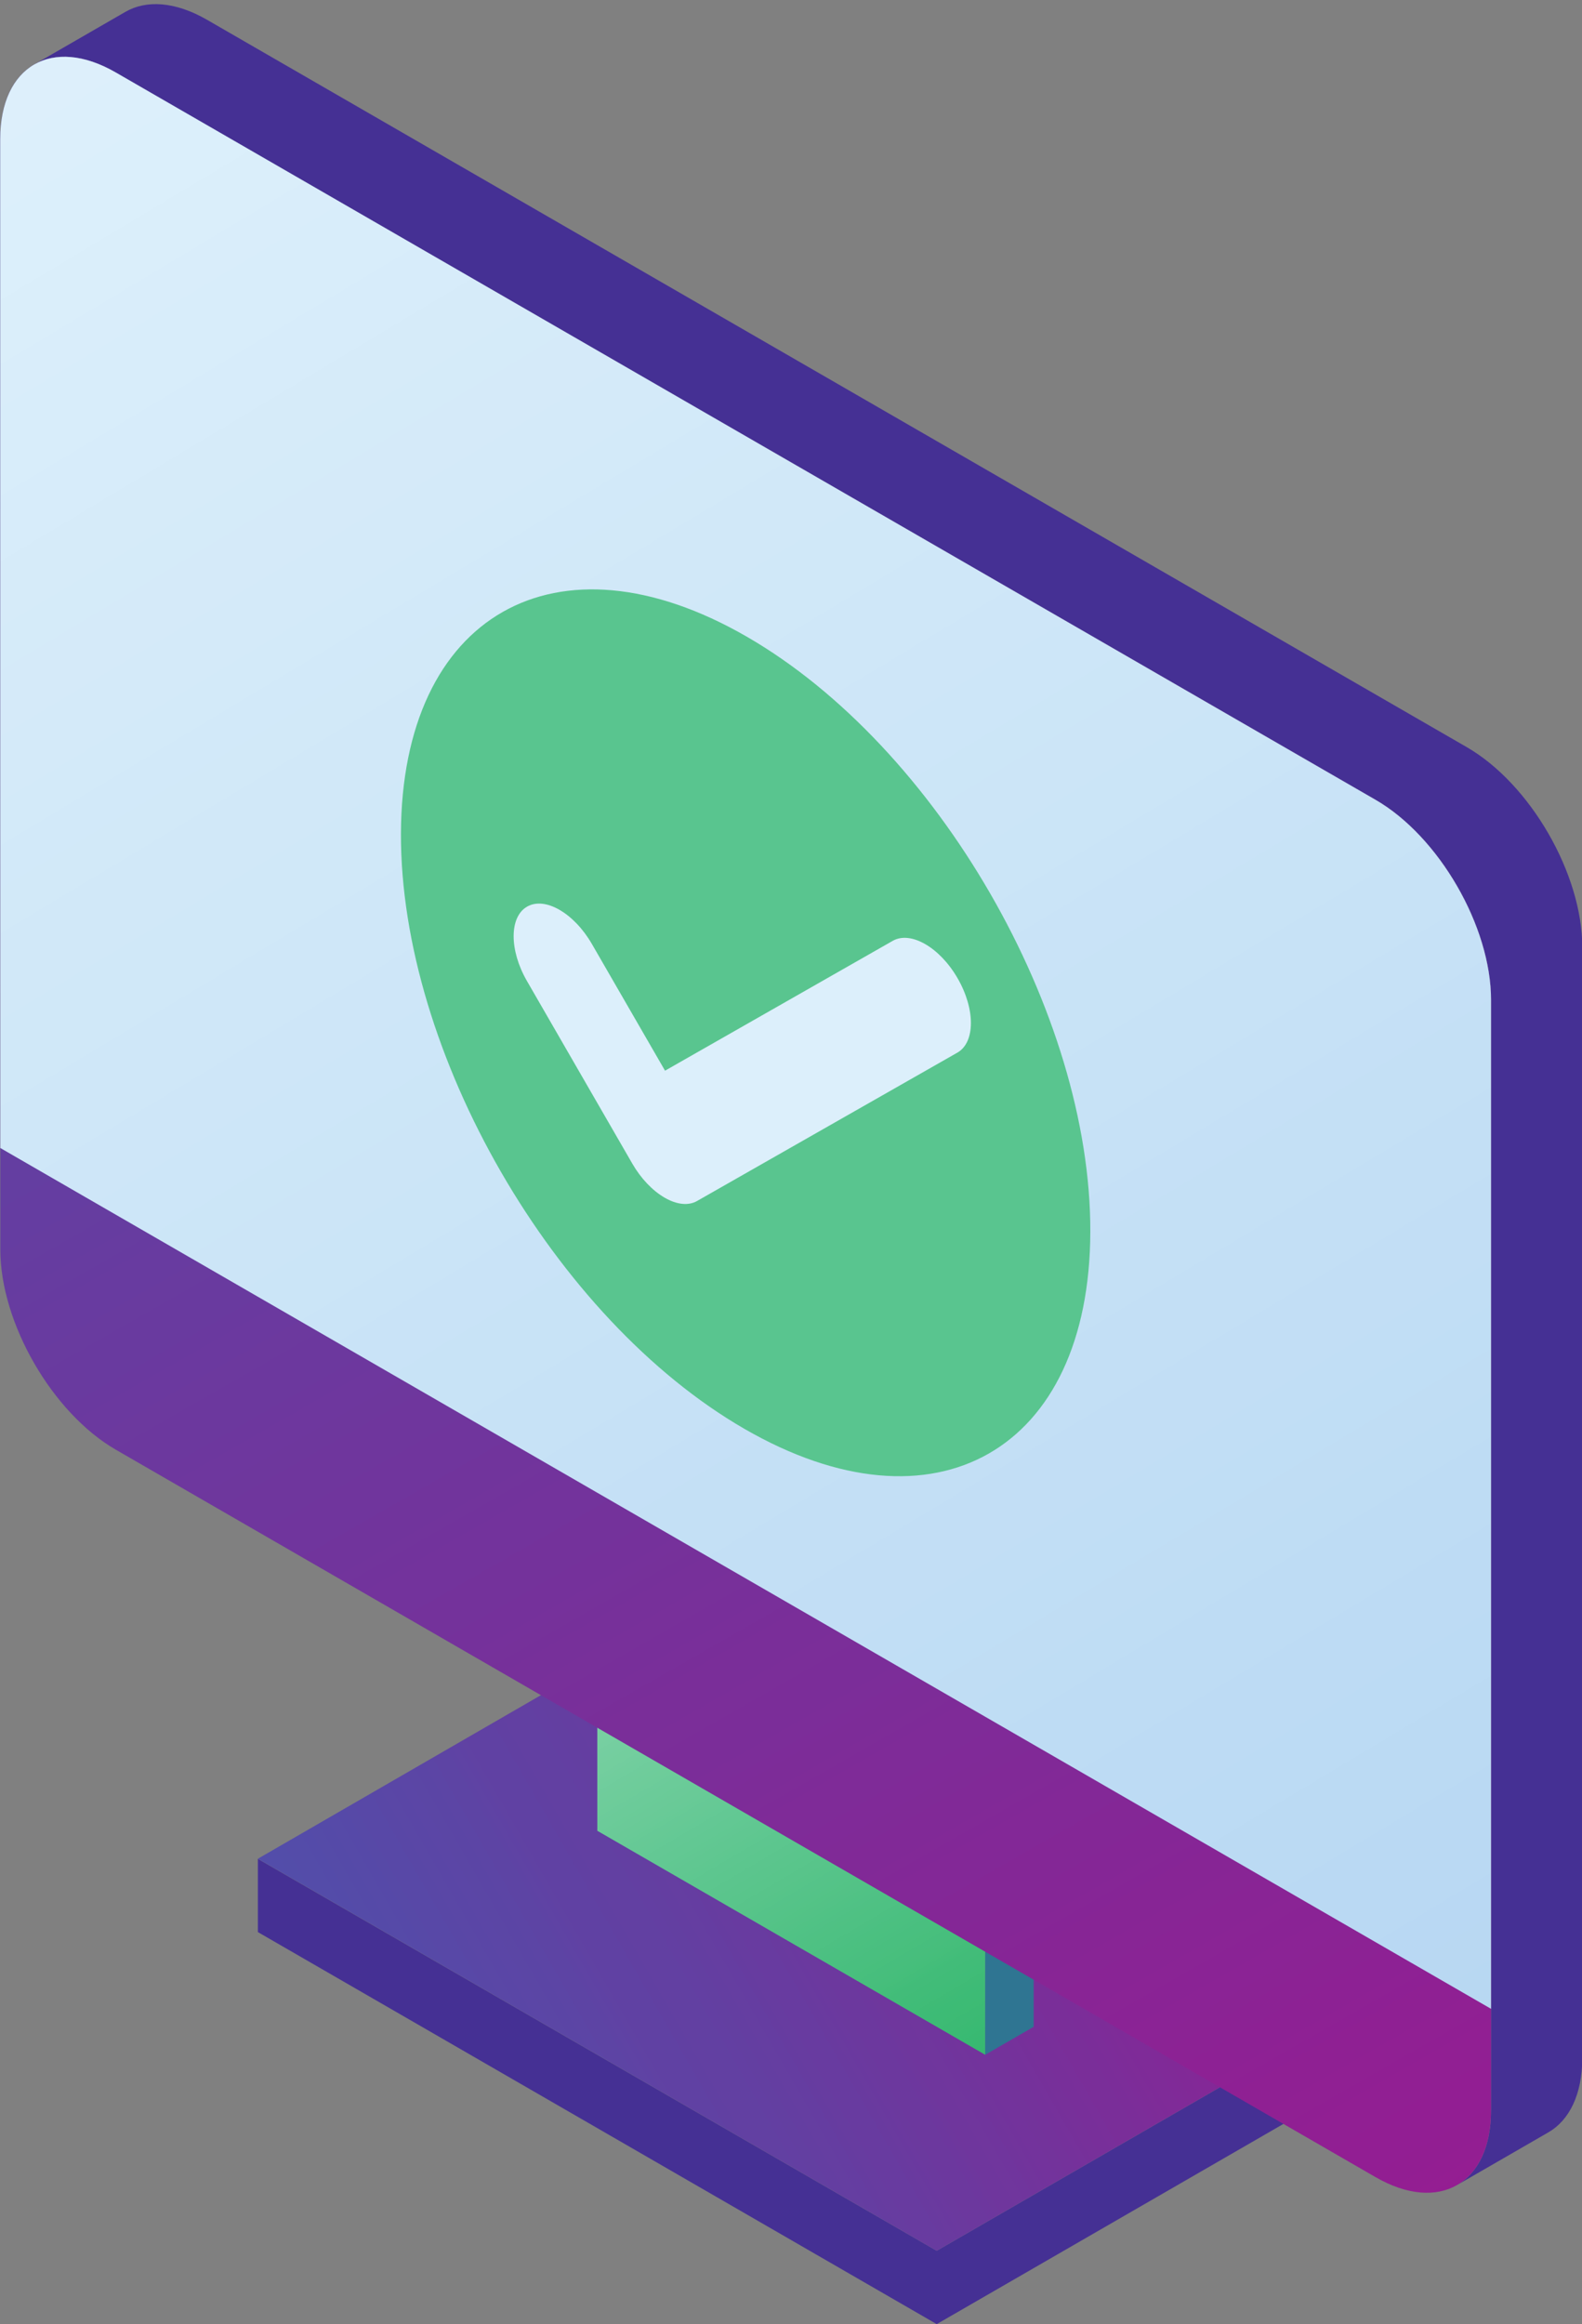
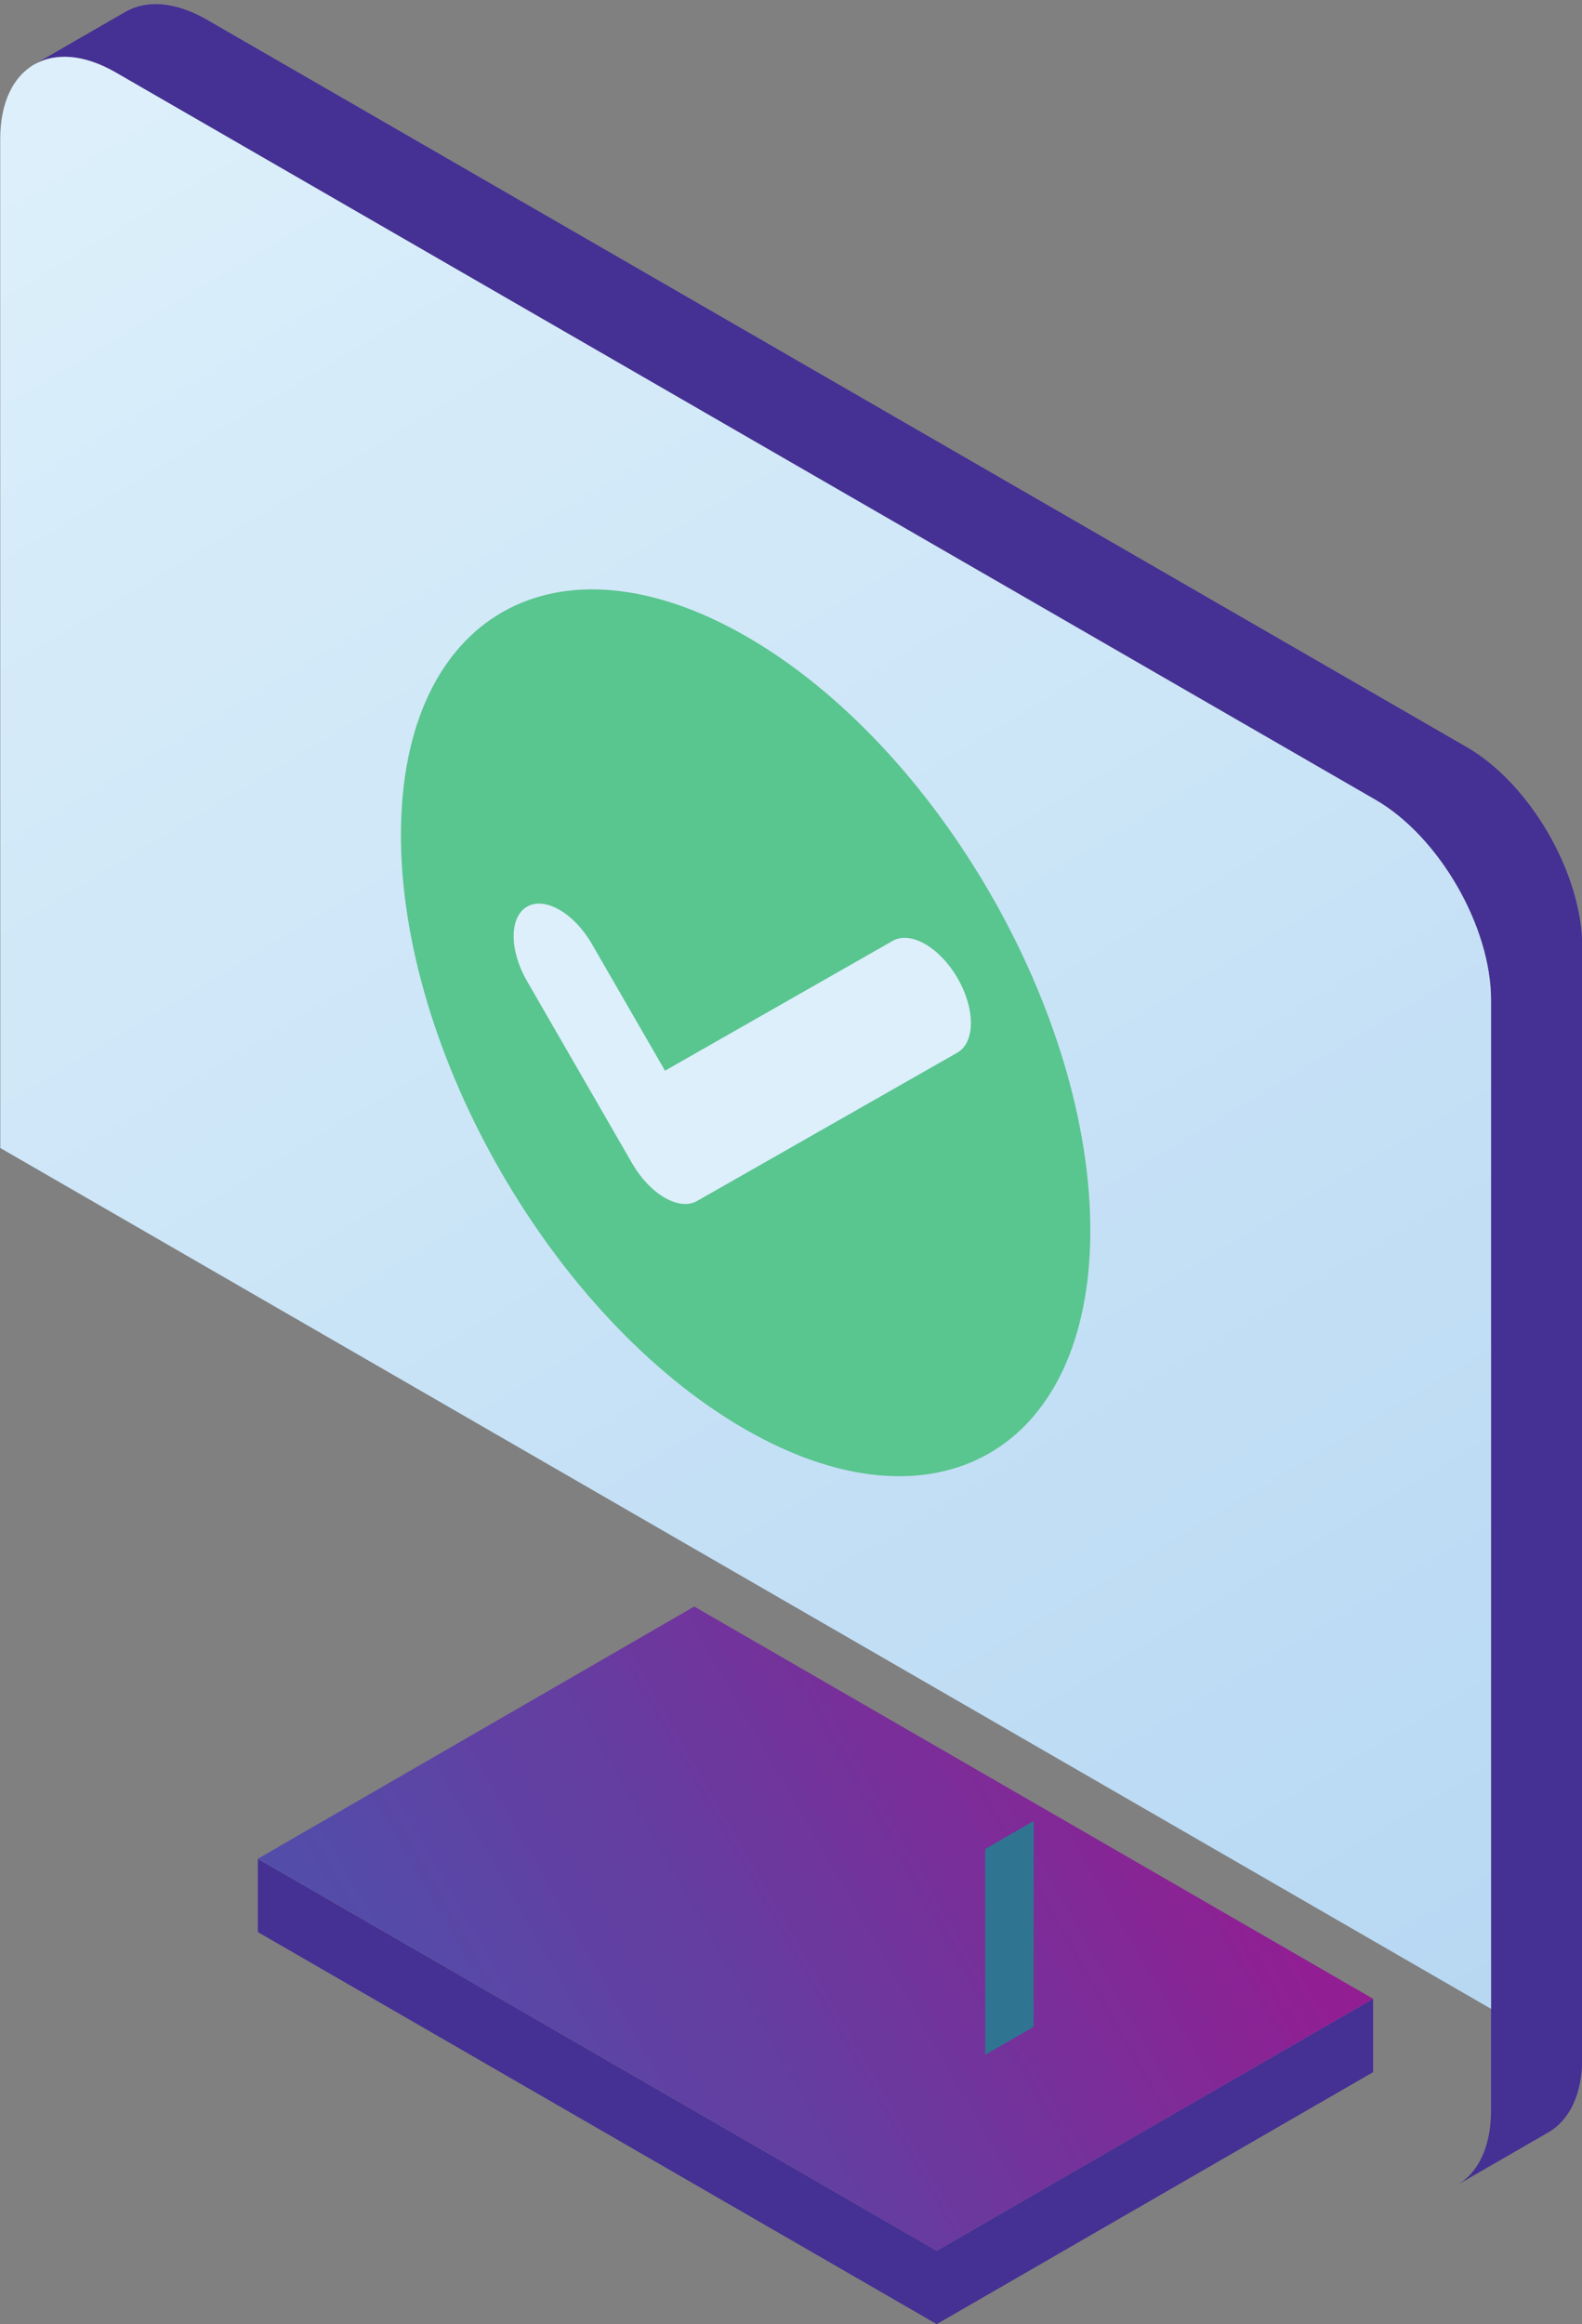
<svg xmlns="http://www.w3.org/2000/svg" xmlns:xlink="http://www.w3.org/1999/xlink" height="450.8" preserveAspectRatio="xMidYMid meet" version="1.0" viewBox="102.5 30.2 306.9 450.8" width="306.9" zoomAndPan="magnify">
  <rect x="102.5" y="30.2" width="306.9" height="450.8" fill="#808080" stroke="none" />
  <defs>
    <clipPath id="a">
      <path d="M 152 341 L 369 341 L 369 467 L 152 467 Z M 152 341" />
    </clipPath>
    <clipPath id="b">
      <path d="M 237.184 341.812 L 152.527 390.73 L 284.219 466.77 L 368.879 417.895 Z M 237.184 341.812" />
    </clipPath>
    <clipPath id="c">
      <path d="M 237.184 341.812 L 152.527 390.73 L 284.219 466.77 L 368.879 417.895 L 237.184 341.812" />
    </clipPath>
    <clipPath id="e">
      <path d="M 218 345 L 294 345 L 294 429 L 218 429 Z M 218 345" />
    </clipPath>
    <clipPath id="f">
      <path d="M 218.375 385.309 L 293.621 428.754 L 293.621 388.84 L 218.371 345.391 Z M 218.375 385.309" />
    </clipPath>
    <clipPath id="g">
-       <path d="M 218.375 385.309 L 293.621 428.754 L 293.621 388.84 L 218.371 345.391 L 218.375 385.309" />
-     </clipPath>
+       </clipPath>
    <clipPath id="i">
-       <path d="M 102 41 L 392 41 L 392 456 L 102 456 Z M 102 41" />
-     </clipPath>
+       </clipPath>
    <clipPath id="j">
      <path d="M 385.172 202.074 C 381.109 195.039 375.508 188.891 369.344 185.332 L 124.953 44.254 C 118.789 40.691 113.188 40.371 109.125 42.715 C 105.062 45.062 102.543 50.074 102.543 57.191 L 102.562 272.578 C 102.562 279.695 105.086 287.621 109.148 294.656 C 113.211 301.691 118.812 307.84 124.977 311.398 L 369.344 452.484 C 375.508 456.043 381.109 456.363 385.172 454.02 C 389.234 451.672 391.754 446.66 391.754 439.543 L 391.754 224.152 C 391.754 217.035 389.234 209.109 385.172 202.074 Z M 385.172 202.074" />
    </clipPath>
    <clipPath id="k">
      <path d="M 385.172 202.074 C 381.109 195.039 375.508 188.891 369.344 185.332 L 124.953 44.254 C 118.789 40.691 113.188 40.371 109.125 42.715 C 105.062 45.062 102.543 50.074 102.543 57.191 L 102.562 272.578 C 102.562 279.695 105.086 287.621 109.148 294.656 C 113.211 301.691 118.812 307.84 124.977 311.398 L 369.344 452.484 C 375.508 456.043 381.109 456.363 385.172 454.02 C 389.234 451.672 391.754 446.66 391.754 439.543 L 391.754 224.152 C 391.754 217.035 389.234 209.109 385.172 202.074" />
    </clipPath>
    <clipPath id="m">
      <path d="M 102 41 L 392 41 L 392 420 L 102 420 Z M 102 41" />
    </clipPath>
    <clipPath id="n">
      <path d="M 391.754 224.152 C 391.754 217.035 389.234 209.109 385.172 202.074 C 381.109 195.039 375.508 188.891 369.344 185.332 L 124.957 44.254 C 118.789 40.691 113.188 40.371 109.125 42.715 C 105.062 45.062 102.543 50.074 102.543 57.191 L 102.562 252.875 L 391.754 419.844 Z M 391.754 224.152" />
    </clipPath>
    <clipPath id="o">
      <path d="M 391.754 224.152 C 391.754 217.035 389.234 209.109 385.172 202.074 C 381.109 195.039 375.508 188.891 369.344 185.332 L 124.957 44.254 C 118.789 40.691 113.188 40.371 109.125 42.715 C 105.062 45.062 102.543 50.074 102.543 57.191 L 102.562 252.875 L 391.754 419.844 L 391.754 224.152" />
    </clipPath>
    <linearGradient gradientTransform="scale(173.786) rotate(-30 5.341 -.703)" gradientUnits="userSpaceOnUse" id="d" x1="-.219" x2="1.219" xlink:actuate="onLoad" xlink:show="other" xlink:type="simple" y1="0" y2="0">
      <stop offset="0" stop-color="#534eaa" />
      <stop offset=".125" stop-color="#534eaa" />
      <stop offset=".156" stop-color="#534daa" />
      <stop offset=".164" stop-color="#534daa" />
      <stop offset=".172" stop-color="#534da9" />
      <stop offset=".18" stop-color="#544ca9" />
      <stop offset=".188" stop-color="#544ca9" />
      <stop offset=".195" stop-color="#544ba9" />
      <stop offset=".203" stop-color="#554ba8" />
      <stop offset=".211" stop-color="#554aa8" />
      <stop offset=".219" stop-color="#564aa8" />
      <stop offset=".227" stop-color="#5649a8" />
      <stop offset=".234" stop-color="#5749a7" />
      <stop offset=".242" stop-color="#5848a7" />
      <stop offset=".25" stop-color="#5848a7" />
      <stop offset=".258" stop-color="#5947a6" />
      <stop offset=".266" stop-color="#5a47a6" />
      <stop offset=".273" stop-color="#5a46a6" />
      <stop offset=".281" stop-color="#5b46a6" />
      <stop offset=".289" stop-color="#5b46a5" />
      <stop offset=".297" stop-color="#5b45a5" />
      <stop offset=".305" stop-color="#5c45a5" />
      <stop offset=".313" stop-color="#5d44a4" />
      <stop offset=".32" stop-color="#5d44a4" />
      <stop offset=".324" stop-color="#5e43a4" />
      <stop offset=".328" stop-color="#5f43a4" />
      <stop offset=".332" stop-color="#5f42a4" />
      <stop offset=".336" stop-color="#6042a3" />
      <stop offset=".34" stop-color="#6041a3" />
      <stop offset=".344" stop-color="#6041a3" />
      <stop offset=".359" stop-color="#6041a3" />
      <stop offset=".367" stop-color="#6140a2" />
      <stop offset=".375" stop-color="#6240a2" />
      <stop offset=".391" stop-color="#6240a2" />
      <stop offset=".398" stop-color="#633fa2" />
      <stop offset=".406" stop-color="#633fa1" />
      <stop offset=".414" stop-color="#643ea1" />
      <stop offset=".422" stop-color="#653ea1" />
      <stop offset=".43" stop-color="#653da1" />
      <stop offset=".438" stop-color="#663ca0" />
      <stop offset=".441" stop-color="#673ca0" />
      <stop offset=".445" stop-color="#673ca0" />
      <stop offset=".449" stop-color="#683ba0" />
      <stop offset=".453" stop-color="#683ba0" />
      <stop offset=".461" stop-color="#683ba0" />
      <stop offset=".469" stop-color="#693a9f" />
      <stop offset=".473" stop-color="#6a3a9f" />
      <stop offset=".477" stop-color="#6a399f" />
      <stop offset=".48" stop-color="#6b399f" />
      <stop offset=".484" stop-color="#6b399e" />
      <stop offset=".492" stop-color="#6c389e" />
      <stop offset=".5" stop-color="#6c389e" />
      <stop offset=".508" stop-color="#6d379e" />
      <stop offset=".512" stop-color="#6e379d" />
      <stop offset=".516" stop-color="#6f369d" />
      <stop offset=".523" stop-color="#6f369d" />
      <stop offset=".531" stop-color="#70369d" />
      <stop offset=".539" stop-color="#70359d" />
      <stop offset=".547" stop-color="#71349c" />
      <stop offset=".551" stop-color="#72349c" />
      <stop offset=".555" stop-color="#72339c" />
      <stop offset=".559" stop-color="#73339c" />
      <stop offset=".563" stop-color="#73339c" />
      <stop offset=".57" stop-color="#73339b" />
      <stop offset=".578" stop-color="#74329b" />
      <stop offset=".586" stop-color="#75319b" />
      <stop offset=".59" stop-color="#76319b" />
      <stop offset=".594" stop-color="#76309a" />
      <stop offset=".598" stop-color="#77309a" />
      <stop offset=".602" stop-color="#77309a" />
      <stop offset=".605" stop-color="#782f9a" />
      <stop offset=".609" stop-color="#782f9a" />
      <stop offset=".617" stop-color="#792f9a" />
      <stop offset=".621" stop-color="#7a2e99" />
      <stop offset=".625" stop-color="#7a2e99" />
      <stop offset=".633" stop-color="#7a2e99" />
      <stop offset=".641" stop-color="#7b2d99" />
      <stop offset=".648" stop-color="#7c2d99" />
      <stop offset=".652" stop-color="#7d2c99" />
      <stop offset=".656" stop-color="#7d2c98" />
      <stop offset=".66" stop-color="#7e2c98" />
      <stop offset=".664" stop-color="#7e2b98" />
      <stop offset=".668" stop-color="#7f2b98" />
      <stop offset=".672" stop-color="#7f2b98" />
      <stop offset=".68" stop-color="#802a98" />
      <stop offset=".684" stop-color="#802a97" />
      <stop offset=".688" stop-color="#812997" />
      <stop offset=".691" stop-color="#812997" />
      <stop offset=".695" stop-color="#822997" />
      <stop offset=".699" stop-color="#832897" />
      <stop offset=".703" stop-color="#832897" />
      <stop offset=".711" stop-color="#832796" />
      <stop offset=".715" stop-color="#842796" />
      <stop offset=".719" stop-color="#852696" />
      <stop offset=".723" stop-color="#852696" />
      <stop offset=".727" stop-color="#862696" />
      <stop offset=".73" stop-color="#862596" />
      <stop offset=".734" stop-color="#872595" />
      <stop offset=".738" stop-color="#872595" />
      <stop offset=".742" stop-color="#882595" />
      <stop offset=".746" stop-color="#882495" />
      <stop offset=".75" stop-color="#892495" />
      <stop offset=".754" stop-color="#8a2495" />
      <stop offset=".758" stop-color="#8a2395" />
      <stop offset=".766" stop-color="#8a2395" />
      <stop offset=".773" stop-color="#8b2294" />
      <stop offset=".777" stop-color="#8c2294" />
      <stop offset=".781" stop-color="#8d2194" />
      <stop offset=".785" stop-color="#8d2194" />
      <stop offset=".789" stop-color="#8e2194" />
      <stop offset=".793" stop-color="#8e2093" />
      <stop offset=".797" stop-color="#8f2093" />
      <stop offset=".801" stop-color="#8f2093" />
      <stop offset=".805" stop-color="#902093" />
      <stop offset=".809" stop-color="#911f93" />
      <stop offset=".813" stop-color="#911f93" />
      <stop offset=".82" stop-color="#911f93" />
      <stop offset=".828" stop-color="#921e93" />
      <stop offset=".836" stop-color="#931e92" />
      <stop offset=".84" stop-color="#931e92" />
      <stop offset=".844" stop-color="#941d92" />
      <stop offset=".875" stop-color="#941d92" />
      <stop offset="1" stop-color="#941d92" />
    </linearGradient>
    <linearGradient gradientTransform="rotate(60 -179.76 367.683) scale(109.821)" gradientUnits="userSpaceOnUse" id="h" x1="0" x2="1" xlink:actuate="onLoad" xlink:show="other" xlink:type="simple" y1="0" y2="0">
      <stop offset="0" stop-color="#85d4ab" />
      <stop offset=".008" stop-color="#85d4ab" />
      <stop offset=".016" stop-color="#84d4ab" />
      <stop offset=".023" stop-color="#83d3aa" />
      <stop offset=".031" stop-color="#82d3a9" />
      <stop offset=".039" stop-color="#82d3a9" />
      <stop offset=".047" stop-color="#81d3a8" />
      <stop offset=".055" stop-color="#81d3a8" />
      <stop offset=".063" stop-color="#80d2a8" />
      <stop offset=".07" stop-color="#7fd2a7" />
      <stop offset=".078" stop-color="#7ed2a7" />
      <stop offset=".086" stop-color="#7ed2a6" />
      <stop offset=".094" stop-color="#7dd1a6" />
      <stop offset=".102" stop-color="#7dd1a5" />
      <stop offset=".109" stop-color="#7cd1a5" />
      <stop offset=".117" stop-color="#7cd1a4" />
      <stop offset=".125" stop-color="#7bd0a4" />
      <stop offset=".133" stop-color="#7ad0a4" />
      <stop offset=".141" stop-color="#79d0a3" />
      <stop offset=".148" stop-color="#79d0a2" />
      <stop offset=".156" stop-color="#78d0a2" />
      <stop offset=".172" stop-color="#78cfa1" />
      <stop offset=".18" stop-color="#77cfa1" />
      <stop offset=".188" stop-color="#76cfa1" />
      <stop offset=".195" stop-color="#75cea0" />
      <stop offset=".203" stop-color="#74cea0" />
      <stop offset=".211" stop-color="#74ce9f" />
      <stop offset=".219" stop-color="#73ce9e" />
      <stop offset=".227" stop-color="#73ce9e" />
      <stop offset=".234" stop-color="#72cd9e" />
      <stop offset=".242" stop-color="#71cd9d" />
      <stop offset=".25" stop-color="#70cd9d" />
      <stop offset=".258" stop-color="#6fcc9c" />
      <stop offset=".266" stop-color="#6fcc9b" />
      <stop offset=".273" stop-color="#6ecc9b" />
      <stop offset=".281" stop-color="#6ecc9a" />
      <stop offset=".289" stop-color="#6dcc9a" />
      <stop offset=".297" stop-color="#6ccb9a" />
      <stop offset=".305" stop-color="#6bcb99" />
      <stop offset=".313" stop-color="#6bcb99" />
      <stop offset=".32" stop-color="#6acb98" />
      <stop offset=".328" stop-color="#6aca98" />
      <stop offset=".344" stop-color="#69ca97" />
      <stop offset=".352" stop-color="#68ca97" />
      <stop offset=".359" stop-color="#67ca96" />
      <stop offset=".367" stop-color="#66c996" />
      <stop offset=".375" stop-color="#66c995" />
      <stop offset=".383" stop-color="#65c995" />
      <stop offset=".391" stop-color="#64c995" />
      <stop offset=".398" stop-color="#63c894" />
      <stop offset=".406" stop-color="#63c894" />
      <stop offset=".414" stop-color="#62c893" />
      <stop offset=".422" stop-color="#62c893" />
      <stop offset=".43" stop-color="#61c892" />
      <stop offset=".438" stop-color="#61c792" />
      <stop offset=".445" stop-color="#60c791" />
      <stop offset=".453" stop-color="#60c791" />
      <stop offset=".461" stop-color="#5fc790" />
      <stop offset=".469" stop-color="#5ec790" />
      <stop offset=".477" stop-color="#5dc68f" />
      <stop offset=".484" stop-color="#5dc68f" />
      <stop offset=".492" stop-color="#5cc68e" />
      <stop offset=".5" stop-color="#5cc68e" />
      <stop offset=".508" stop-color="#5bc58d" />
      <stop offset=".516" stop-color="#5bc58d" />
      <stop offset=".523" stop-color="#5ac58c" />
      <stop offset=".531" stop-color="#5ac58c" />
      <stop offset=".539" stop-color="#59c58b" />
      <stop offset=".547" stop-color="#59c58b" />
      <stop offset=".555" stop-color="#58c48a" />
      <stop offset=".563" stop-color="#58c48a" />
      <stop offset=".57" stop-color="#57c489" />
      <stop offset=".578" stop-color="#56c489" />
      <stop offset=".586" stop-color="#55c389" />
      <stop offset=".594" stop-color="#55c388" />
      <stop offset=".602" stop-color="#54c388" />
      <stop offset=".609" stop-color="#54c387" />
      <stop offset=".617" stop-color="#53c386" />
      <stop offset=".625" stop-color="#53c286" />
      <stop offset=".633" stop-color="#52c286" />
      <stop offset=".641" stop-color="#51c285" />
      <stop offset=".648" stop-color="#50c285" />
      <stop offset=".656" stop-color="#50c185" />
      <stop offset=".664" stop-color="#4fc184" />
      <stop offset=".672" stop-color="#4fc183" />
      <stop offset=".68" stop-color="#4ec183" />
      <stop offset=".688" stop-color="#4ec183" />
      <stop offset=".695" stop-color="#4dc082" />
      <stop offset=".703" stop-color="#4cc082" />
      <stop offset=".711" stop-color="#4bc081" />
      <stop offset=".719" stop-color="#4bc080" />
      <stop offset=".727" stop-color="#4ac080" />
      <stop offset=".734" stop-color="#4abf80" />
      <stop offset=".742" stop-color="#49bf7f" />
      <stop offset=".75" stop-color="#49bf7f" />
      <stop offset=".758" stop-color="#49bf7e" />
      <stop offset=".766" stop-color="#48bf7d" />
      <stop offset=".781" stop-color="#47be7d" />
      <stop offset=".789" stop-color="#47be7c" />
      <stop offset=".797" stop-color="#46be7c" />
      <stop offset=".801" stop-color="#46be7b" />
      <stop offset=".805" stop-color="#45be7b" />
      <stop offset=".809" stop-color="#45be7a" />
      <stop offset=".813" stop-color="#44bd7a" />
      <stop offset=".816" stop-color="#44bd7a" />
      <stop offset=".82" stop-color="#43bd7a" />
      <stop offset=".824" stop-color="#42bd79" />
      <stop offset=".828" stop-color="#42bc79" />
      <stop offset=".836" stop-color="#42bc79" />
      <stop offset=".844" stop-color="#41bc78" />
      <stop offset=".852" stop-color="#41bc78" />
      <stop offset=".859" stop-color="#40bc78" />
      <stop offset=".867" stop-color="#40bc77" />
      <stop offset=".875" stop-color="#3fbb76" />
      <stop offset=".883" stop-color="#3ebb76" />
      <stop offset=".891" stop-color="#3dbb76" />
      <stop offset=".898" stop-color="#3dbb75" />
      <stop offset=".906" stop-color="#3dbb75" />
      <stop offset=".914" stop-color="#3dbb74" />
      <stop offset=".922" stop-color="#3cba74" />
      <stop offset=".93" stop-color="#3cba74" />
      <stop offset=".938" stop-color="#3bba73" />
      <stop offset=".945" stop-color="#3aba73" />
      <stop offset=".953" stop-color="#39ba73" />
      <stop offset=".961" stop-color="#39b972" />
      <stop offset=".969" stop-color="#38b972" />
      <stop offset=".977" stop-color="#38b971" />
      <stop offset=".984" stop-color="#37b971" />
      <stop offset=".992" stop-color="#37b870" />
      <stop offset="1" stop-color="#37b870" />
    </linearGradient>
    <linearGradient gradientTransform="rotate(60 32.046 124.221) scale(494.222)" gradientUnits="userSpaceOnUse" id="l" x1="-.011" x2="1.011" xlink:actuate="onLoad" xlink:show="other" xlink:type="simple" y1="0" y2="0">
      <stop offset="0" stop-color="#534eaa" />
      <stop offset=".016" stop-color="#534daa" />
      <stop offset=".023" stop-color="#534daa" />
      <stop offset=".031" stop-color="#534daa" />
      <stop offset=".039" stop-color="#534da9" />
      <stop offset=".047" stop-color="#544ca9" />
      <stop offset=".055" stop-color="#544ca9" />
      <stop offset=".063" stop-color="#544ca9" />
      <stop offset=".07" stop-color="#544ba9" />
      <stop offset=".078" stop-color="#554ba8" />
      <stop offset=".086" stop-color="#554ba8" />
      <stop offset=".094" stop-color="#554aa8" />
      <stop offset=".102" stop-color="#564aa8" />
      <stop offset=".109" stop-color="#564aa8" />
      <stop offset=".117" stop-color="#5649a7" />
      <stop offset=".125" stop-color="#5749a7" />
      <stop offset=".133" stop-color="#5749a7" />
      <stop offset=".141" stop-color="#5848a7" />
      <stop offset=".148" stop-color="#5848a7" />
      <stop offset=".156" stop-color="#5948a6" />
      <stop offset=".164" stop-color="#5947a6" />
      <stop offset=".172" stop-color="#5a47a6" />
      <stop offset=".18" stop-color="#5a46a6" />
      <stop offset=".188" stop-color="#5a46a6" />
      <stop offset=".195" stop-color="#5b46a5" />
      <stop offset=".203" stop-color="#5b45a5" />
      <stop offset=".211" stop-color="#5b45a5" />
      <stop offset=".219" stop-color="#5c45a5" />
      <stop offset=".227" stop-color="#5c44a5" />
      <stop offset=".234" stop-color="#5d44a4" />
      <stop offset=".242" stop-color="#5d44a4" />
      <stop offset=".25" stop-color="#5e43a4" />
      <stop offset=".254" stop-color="#5e43a4" />
      <stop offset=".258" stop-color="#5f43a4" />
      <stop offset=".266" stop-color="#5f42a4" />
      <stop offset=".27" stop-color="#6042a3" />
      <stop offset=".273" stop-color="#6041a3" />
      <stop offset=".281" stop-color="#6041a3" />
      <stop offset=".297" stop-color="#6041a3" />
      <stop offset=".305" stop-color="#6141a3" />
      <stop offset=".313" stop-color="#6140a2" />
      <stop offset=".328" stop-color="#6240a2" />
      <stop offset=".344" stop-color="#6240a2" />
      <stop offset=".352" stop-color="#623fa2" />
      <stop offset=".359" stop-color="#633fa2" />
      <stop offset=".367" stop-color="#633fa1" />
      <stop offset=".375" stop-color="#643ea1" />
      <stop offset=".383" stop-color="#643ea1" />
      <stop offset=".391" stop-color="#653da1" />
      <stop offset=".398" stop-color="#653da1" />
      <stop offset=".406" stop-color="#663da0" />
      <stop offset=".414" stop-color="#663ca0" />
      <stop offset=".422" stop-color="#673ca0" />
      <stop offset=".426" stop-color="#673ba0" />
      <stop offset=".43" stop-color="#683ba0" />
      <stop offset=".438" stop-color="#683ba0" />
      <stop offset=".445" stop-color="#693b9f" />
      <stop offset=".453" stop-color="#693a9f" />
      <stop offset=".461" stop-color="#693a9f" />
      <stop offset=".469" stop-color="#6a399f" />
      <stop offset=".473" stop-color="#6b399f" />
      <stop offset=".477" stop-color="#6b399f" />
      <stop offset=".484" stop-color="#6c399e" />
      <stop offset=".492" stop-color="#6c389e" />
      <stop offset=".5" stop-color="#6c389e" />
      <stop offset=".508" stop-color="#6d379e" />
      <stop offset=".512" stop-color="#6e379e" />
      <stop offset=".516" stop-color="#6e379e" />
      <stop offset=".523" stop-color="#6e379d" />
      <stop offset=".531" stop-color="#6f369d" />
      <stop offset=".539" stop-color="#6f369d" />
      <stop offset=".547" stop-color="#70359d" />
      <stop offset=".555" stop-color="#70359d" />
      <stop offset=".563" stop-color="#71349c" />
      <stop offset=".57" stop-color="#71349c" />
      <stop offset=".574" stop-color="#72349c" />
      <stop offset=".578" stop-color="#72339c" />
      <stop offset=".586" stop-color="#73339c" />
      <stop offset=".594" stop-color="#73339c" />
      <stop offset=".602" stop-color="#74329b" />
      <stop offset=".609" stop-color="#74329b" />
      <stop offset=".617" stop-color="#75319b" />
      <stop offset=".621" stop-color="#75319b" />
      <stop offset=".625" stop-color="#76319b" />
      <stop offset=".629" stop-color="#76319a" />
      <stop offset=".633" stop-color="#76309a" />
      <stop offset=".637" stop-color="#77309a" />
      <stop offset=".641" stop-color="#77309a" />
      <stop offset=".648" stop-color="#78309a" />
      <stop offset=".656" stop-color="#782f9a" />
      <stop offset=".664" stop-color="#792f9a" />
      <stop offset=".668" stop-color="#792e99" />
      <stop offset=".672" stop-color="#7a2e99" />
      <stop offset=".68" stop-color="#7a2e99" />
      <stop offset=".688" stop-color="#7b2e99" />
      <stop offset=".695" stop-color="#7b2d99" />
      <stop offset=".703" stop-color="#7b2d99" />
      <stop offset=".711" stop-color="#7c2d99" />
      <stop offset=".715" stop-color="#7d2c99" />
      <stop offset=".719" stop-color="#7d2c98" />
      <stop offset=".723" stop-color="#7d2c98" />
      <stop offset=".727" stop-color="#7e2c98" />
      <stop offset=".73" stop-color="#7e2b98" />
      <stop offset=".734" stop-color="#7f2b98" />
      <stop offset=".742" stop-color="#7f2b98" />
      <stop offset=".75" stop-color="#802a98" />
      <stop offset=".758" stop-color="#802a97" />
      <stop offset=".762" stop-color="#812997" />
      <stop offset=".766" stop-color="#812997" />
      <stop offset=".77" stop-color="#812997" />
      <stop offset=".773" stop-color="#822997" />
      <stop offset=".777" stop-color="#822897" />
      <stop offset=".781" stop-color="#832897" />
      <stop offset=".789" stop-color="#832897" />
      <stop offset=".797" stop-color="#842796" />
      <stop offset=".805" stop-color="#842796" />
      <stop offset=".809" stop-color="#852696" />
      <stop offset=".813" stop-color="#852696" />
      <stop offset=".816" stop-color="#852696" />
      <stop offset=".82" stop-color="#862696" />
      <stop offset=".824" stop-color="#862596" />
      <stop offset=".828" stop-color="#872595" />
      <stop offset=".832" stop-color="#872595" />
      <stop offset=".836" stop-color="#872595" />
      <stop offset=".84" stop-color="#882595" />
      <stop offset=".844" stop-color="#882595" />
      <stop offset=".848" stop-color="#892495" />
      <stop offset=".852" stop-color="#892495" />
      <stop offset=".855" stop-color="#892495" />
      <stop offset=".859" stop-color="#8a2495" />
      <stop offset=".867" stop-color="#8a2395" />
      <stop offset=".875" stop-color="#8b2395" />
      <stop offset=".883" stop-color="#8b2394" />
      <stop offset=".887" stop-color="#8c2294" />
      <stop offset=".891" stop-color="#8c2294" />
      <stop offset=".895" stop-color="#8d2194" />
      <stop offset=".898" stop-color="#8d2194" />
      <stop offset=".902" stop-color="#8d2194" />
      <stop offset=".906" stop-color="#8e2194" />
      <stop offset=".91" stop-color="#8e2094" />
      <stop offset=".914" stop-color="#8f2093" />
      <stop offset=".918" stop-color="#8f2093" />
      <stop offset=".922" stop-color="#8f2093" />
      <stop offset=".926" stop-color="#902093" />
      <stop offset=".93" stop-color="#902093" />
      <stop offset=".934" stop-color="#901f93" />
      <stop offset=".938" stop-color="#911f93" />
      <stop offset=".945" stop-color="#911f93" />
      <stop offset=".953" stop-color="#921e93" />
      <stop offset=".961" stop-color="#921e93" />
      <stop offset=".969" stop-color="#921e92" />
      <stop offset=".977" stop-color="#931e92" />
      <stop offset=".98" stop-color="#941e92" />
      <stop offset=".984" stop-color="#941d92" />
      <stop offset="1" stop-color="#941d92" />
    </linearGradient>
    <linearGradient gradientTransform="rotate(60 38.622 128.018) scale(467.916)" gradientUnits="userSpaceOnUse" id="p" x1="-.011" x2="1" xlink:actuate="onLoad" xlink:show="other" xlink:type="simple" y1="0" y2="0">
      <stop offset="0" stop-color="#ddeffb" />
      <stop offset=".016" stop-color="#ddeffb" />
      <stop offset=".031" stop-color="#dceffb" />
      <stop offset=".063" stop-color="#dbeffb" />
      <stop offset=".094" stop-color="#daeefa" />
      <stop offset=".109" stop-color="#d9edfa" />
      <stop offset=".125" stop-color="#d8edfa" />
      <stop offset=".141" stop-color="#d8edfa" />
      <stop offset=".156" stop-color="#d7ecfa" />
      <stop offset=".188" stop-color="#d6ebf9" />
      <stop offset=".203" stop-color="#d5ebf9" />
      <stop offset=".219" stop-color="#d5eaf9" />
      <stop offset=".25" stop-color="#d4eaf9" />
      <stop offset=".266" stop-color="#d3eaf9" />
      <stop offset=".281" stop-color="#d2e9f9" />
      <stop offset=".297" stop-color="#d2e9f8" />
      <stop offset=".313" stop-color="#d1e8f8" />
      <stop offset=".328" stop-color="#d1e8f8" />
      <stop offset=".344" stop-color="#d0e8f8" />
      <stop offset=".359" stop-color="#d0e8f8" />
      <stop offset=".375" stop-color="#cfe7f8" />
      <stop offset=".391" stop-color="#cfe7f8" />
      <stop offset=".406" stop-color="#cee6f8" />
      <stop offset=".438" stop-color="#cde6f8" />
      <stop offset=".453" stop-color="#cce6f7" />
      <stop offset=".469" stop-color="#cce5f7" />
      <stop offset=".5" stop-color="#cbe5f7" />
      <stop offset=".516" stop-color="#cae4f7" />
      <stop offset=".531" stop-color="#c9e3f7" />
      <stop offset=".563" stop-color="#c8e3f6" />
      <stop offset=".594" stop-color="#c7e2f6" />
      <stop offset=".625" stop-color="#c6e1f6" />
      <stop offset=".641" stop-color="#c5e0f6" />
      <stop offset=".656" stop-color="#c4e0f5" />
      <stop offset=".672" stop-color="#c4e0f5" />
      <stop offset=".688" stop-color="#c3dff5" />
      <stop offset=".703" stop-color="#c3dff5" />
      <stop offset=".719" stop-color="#c2def5" />
      <stop offset=".734" stop-color="#c2def5" />
      <stop offset=".75" stop-color="#c1def5" />
      <stop offset=".766" stop-color="#c0def5" />
      <stop offset=".781" stop-color="#c0ddf4" />
      <stop offset=".797" stop-color="#bfddf4" />
      <stop offset=".813" stop-color="#bedcf4" />
      <stop offset=".828" stop-color="#bedcf4" />
      <stop offset=".844" stop-color="#bddbf4" />
      <stop offset=".859" stop-color="#bddbf4" />
      <stop offset=".875" stop-color="#bcdbf4" />
      <stop offset=".906" stop-color="#bbdaf3" />
      <stop offset=".938" stop-color="#bad9f3" />
      <stop offset=".953" stop-color="#bad9f3" />
      <stop offset=".969" stop-color="#b9d8f3" />
      <stop offset=".984" stop-color="#b9d8f2" />
      <stop offset="1" stop-color="#b8d8f2" />
    </linearGradient>
  </defs>
  <g>
    <g id="change1_1">
      <path d="M 284.219 466.77 L 152.527 390.75 L 152.527 404.957 L 284.219 481 L 368.875 432.121 L 368.875 417.895 L 284.219 466.77" fill="#453094" />
    </g>
    <g clip-path="url(#a)">
      <g clip-path="url(#b)">
        <g clip-path="url(#c)">
-           <path d="M 98.418 373.051 L 206.613 560.453 L 422.988 435.531 L 314.789 248.129 Z M 98.418 373.051" fill="url(#d)" />
+           <path d="M 98.418 373.051 L 206.613 560.453 L 422.988 435.531 L 314.789 248.129 M 98.418 373.051" fill="url(#d)" />
        </g>
      </g>
    </g>
    <g id="change2_1">
      <path d="M 293.621 388.84 L 293.621 428.754 L 303.031 423.324 L 303.031 383.406 L 293.621 388.84" fill="#2f7592" />
    </g>
    <g clip-path="url(#e)">
      <g clip-path="url(#f)">
        <g clip-path="url(#g)">
          <path d="M 274.809 312.805 L 182.273 366.234 L 237.184 461.34 L 329.719 407.914 Z M 274.809 312.805" fill="url(#h)" />
        </g>
      </g>
    </g>
    <g id="change1_2">
      <path d="M 402.871 191.859 C 398.809 184.824 393.207 178.68 387.043 175.117 L 142.656 34.035 C 136.492 30.48 130.891 30.156 126.828 32.5 L 109.125 42.715 C 113.188 40.371 118.789 40.691 124.957 44.254 L 369.344 185.332 C 375.508 188.891 381.109 195.039 385.172 202.074 C 389.234 209.109 391.754 217.035 391.754 224.152 L 391.754 439.543 C 391.754 446.66 389.234 451.672 385.172 454.02 L 402.871 443.805 C 406.934 441.461 409.457 436.445 409.457 429.328 L 409.457 213.938 C 409.457 206.82 406.934 198.895 402.871 191.859" fill="#453094" />
    </g>
    <g clip-path="url(#i)">
      <g clip-path="url(#j)">
        <g clip-path="url(#k)">
          <path d="M 319.453 -84.863 L -77.59 144.367 L 174.848 581.598 L 571.887 352.367 Z M 319.453 -84.863" fill="url(#l)" />
        </g>
      </g>
    </g>
    <g clip-path="url(#m)">
      <g clip-path="url(#n)">
        <g clip-path="url(#o)">
          <path d="M 319.453 -84.863 L -61.773 135.238 L 174.848 545.074 L 556.07 324.973 Z M 319.453 -84.863" fill="url(#p)" />
        </g>
      </g>
    </g>
    <g id="change3_1">
      <path d="M 247.367 153.691 C 284.305 175.016 314.137 226.699 314.016 269.129 C 313.895 311.574 283.871 328.688 246.934 307.359 C 210.008 286.043 180.164 234.363 180.281 191.918 C 180.402 149.488 210.441 132.371 247.367 153.691" fill="#59c58f" />
    </g>
    <g id="change4_1">
      <path d="M 288.223 234.375 C 291.711 232.387 291.73 225.926 288.262 219.938 C 286.535 216.945 284.266 214.641 281.992 213.328 C 279.719 212.016 277.441 211.695 275.695 212.684 L 231.512 237.875 L 217.328 213.309 C 215.594 210.305 213.32 207.992 211.047 206.68 C 208.773 205.367 206.5 205.055 204.762 206.051 C 201.285 208.031 201.27 214.496 204.723 220.477 L 225.16 255.895 C 226.82 258.773 229.086 261.152 231.441 262.512 C 233.801 263.875 236.059 264.105 237.727 263.152 L 288.223 234.375" fill="#dceffb" />
    </g>
  </g>
</svg>